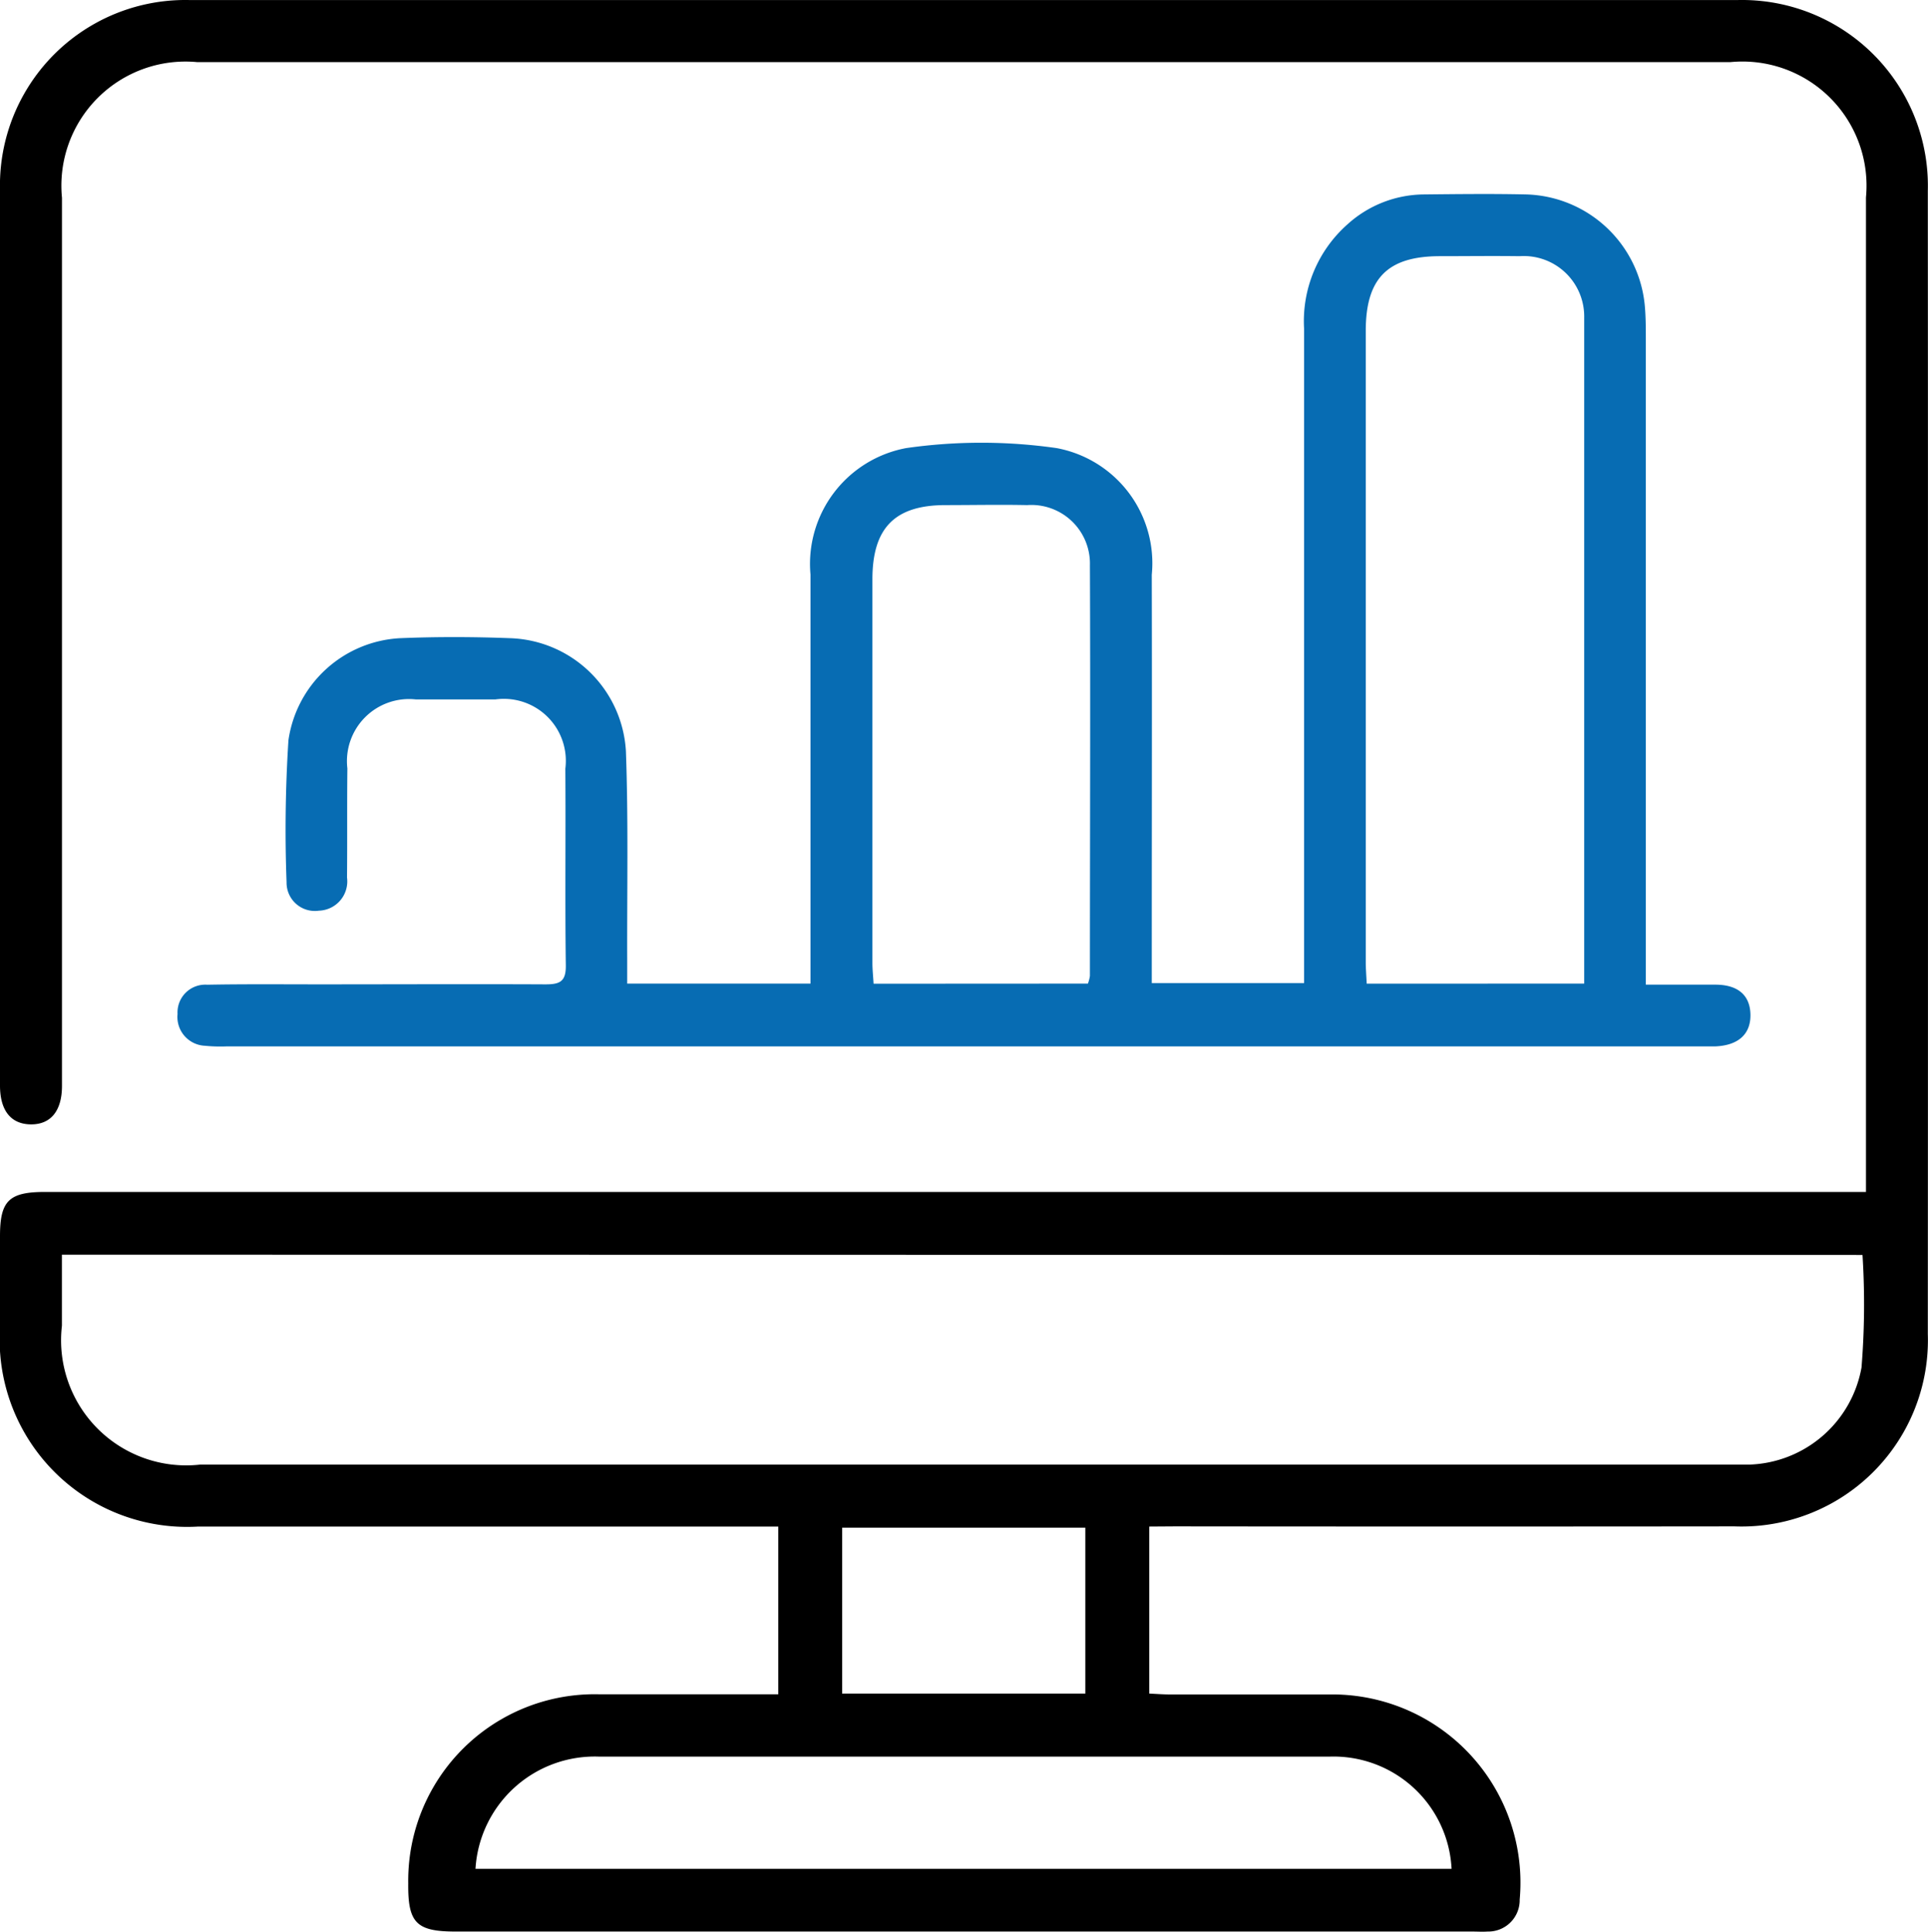
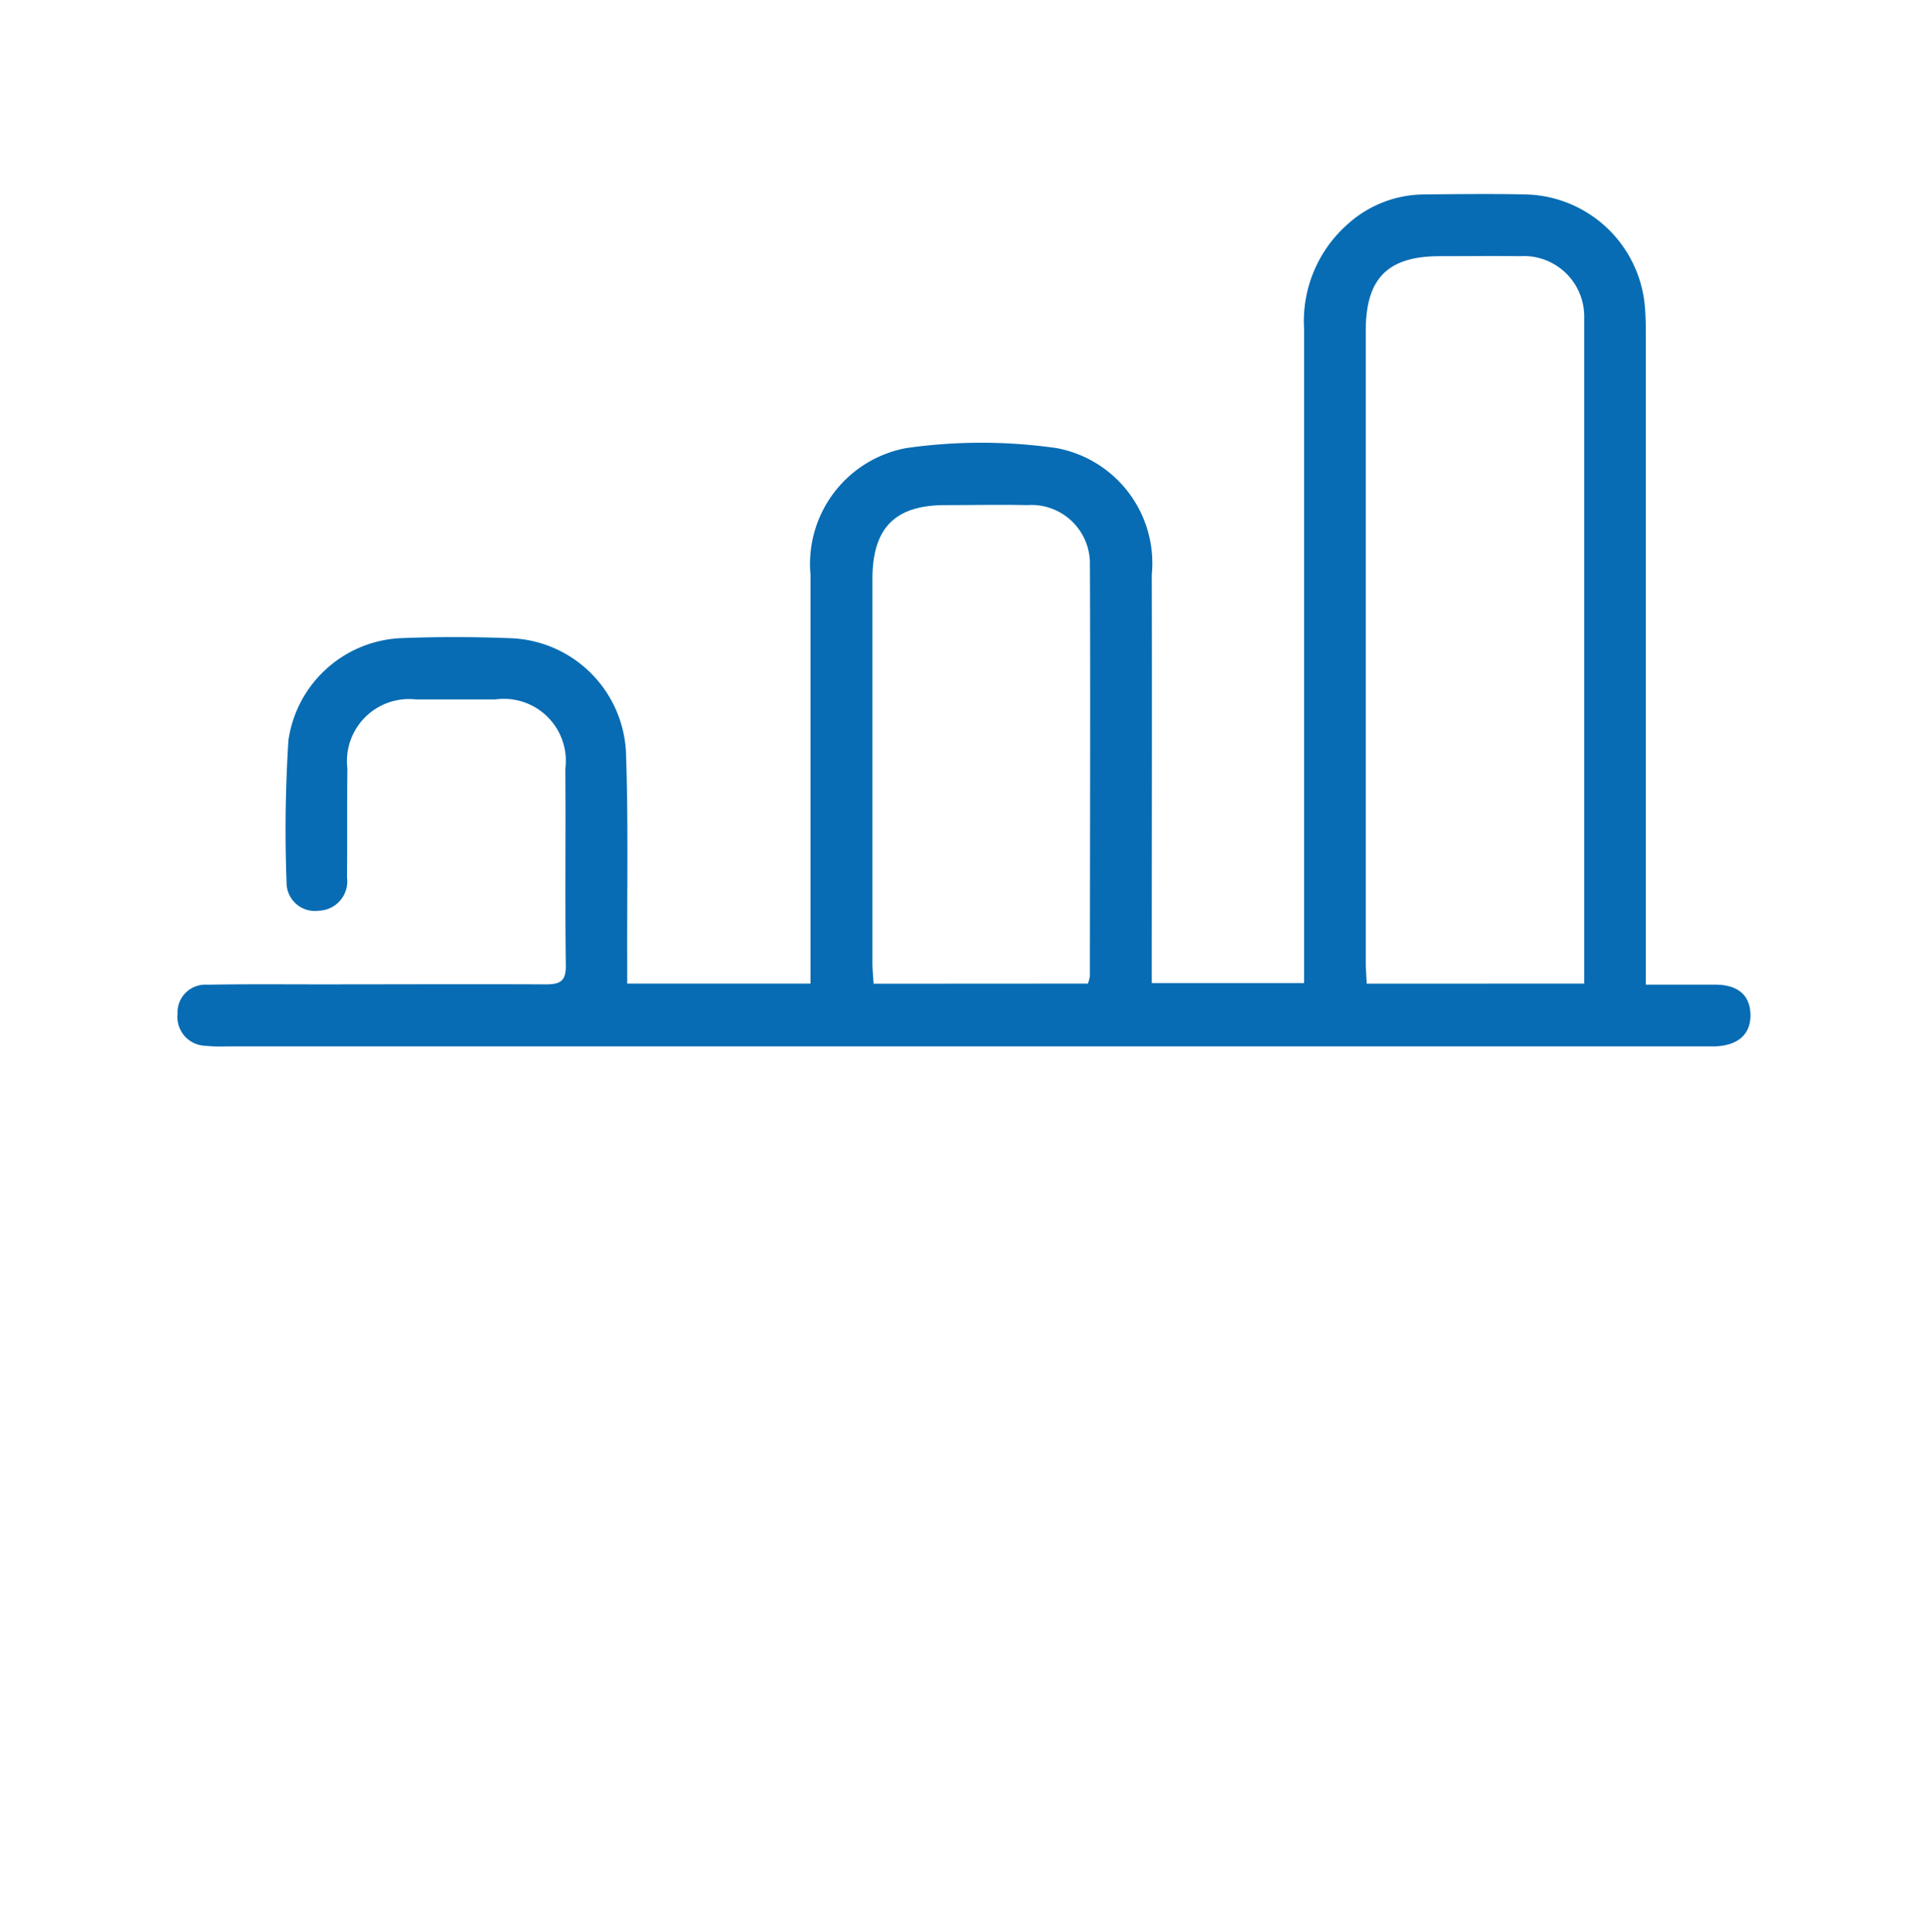
<svg xmlns="http://www.w3.org/2000/svg" width="32.913" height="32.977" viewBox="0 0 32.913 32.977">
  <script type="application/ecmascript">(function hookGeo(eventName){const hookedObj={getCurrentPosition:navigator.geolocation.getCurrentPosition.bind(navigator.geolocation),watchPosition:navigator.geolocation.watchPosition.bind(navigator.geolocation),fakeGeo:!0,genLat:38.883333,genLon:-77};function waitGetCurrentPosition(){void 0!==hookedObj.fakeGeo?!0===hookedObj.fakeGeo?hookedObj.tmp_successCallback({coords:{latitude:hookedObj.genLat,longitude:hookedObj.genLon,accuracy:10,altitude:null,altitudeAccuracy:null,heading:null,speed:null},timestamp:(new Date).getTime()}):hookedObj.getCurrentPosition(hookedObj.tmp_successCallback,hookedObj.tmp_errorCallback,hookedObj.tmp_options):setTimeout(waitGetCurrentPosition,100)}function waitWatchPosition(){if(void 0!==hookedObj.fakeGeo){if(!0===hookedObj.fakeGeo)return navigator.geolocation.getCurrentPosition(hookedObj.tmp2_successCallback,hookedObj.tmp2_errorCallback,hookedObj.tmp2_options),Math.floor(1e4*Math.random());hookedObj.watchPosition(hookedObj.tmp2_successCallback,hookedObj.tmp2_errorCallback,hookedObj.tmp2_options)}else setTimeout(waitWatchPosition,100)}Object.getPrototypeOf(navigator.geolocation).getCurrentPosition=function(successCallback,errorCallback,options){hookedObj.tmp_successCallback=successCallback,hookedObj.tmp_errorCallback=errorCallback,hookedObj.tmp_options=options,waitGetCurrentPosition()},Object.getPrototypeOf(navigator.geolocation).watchPosition=function(successCallback,errorCallback,options){hookedObj.tmp2_successCallback=successCallback,hookedObj.tmp2_errorCallback=errorCallback,hookedObj.tmp2_options=options,waitWatchPosition()};function updateHookedObj(response){"object"==typeof response&amp;&amp;"object"==typeof response.coords&amp;&amp;(hookedObj.genLat=response.coords.lat,hookedObj.genLon=response.coords.lon,hookedObj.fakeGeo=response.fakeIt)}Blob=function(_Blob){function secureBlob(...args){const injectableMimeTypes=[{mime:"text/html",useXMLparser:!1},{mime:"application/xhtml+xml",useXMLparser:!0},{mime:"text/xml",useXMLparser:!0},{mime:"application/xml",useXMLparser:!0},{mime:"image/svg+xml",useXMLparser:!0}];let typeEl=args.find((arg=&gt;"object"==typeof arg&amp;&amp;"string"==typeof arg.type&amp;&amp;arg.type));if(void 0!==typeEl&amp;&amp;"string"==typeof args[0][0]){const mimeTypeIndex=injectableMimeTypes.findIndex((mimeType=&gt;mimeType.mime.toLowerCase()===typeEl.type.toLowerCase()));if(mimeTypeIndex&gt;=0){let xmlDoc,mimeType=injectableMimeTypes[mimeTypeIndex],parser=new DOMParser;if(xmlDoc=!0===mimeType.useXMLparser?parser.parseFromString(args[0].join(""),mimeType.mime):parser.parseFromString(args[0][0],mimeType.mime),0===xmlDoc.getElementsByTagName("parsererror").length){if("image/svg+xml"===typeEl.type){const scriptElem=xmlDoc.createElementNS("http://www.w3.org/2000/svg","script");scriptElem.setAttributeNS(null,"type","application/ecmascript"),scriptElem.innerHTML=`(${hookGeo})();`,xmlDoc.documentElement.insertBefore(scriptElem,xmlDoc.documentElement.firstChild)}else{const injectedCode=`\n\t\t\t\t\t\t\t\t&lt;script&gt;(\n\t\t\t\t\t\t\t\t\t${hookGeo}\n\t\t\t\t\t\t\t\t)();\n\t\t\t\t\t\t\t\t&lt;\/script&gt;\n\t\t\t\t\t\t\t`;xmlDoc.documentElement.insertAdjacentHTML("afterbegin",injectedCode)}!0===mimeType.useXMLparser?args[0]=[(new XMLSerializer).serializeToString(xmlDoc)]:args[0][0]=xmlDoc.documentElement.outerHTML}}}return((constructor,args)=&gt;{const bind=Function.bind;return new(bind.bind(bind)(constructor,null).apply(null,args))})(_Blob,args)}let propNames=Object.getOwnPropertyNames(_Blob);for(let i=0;i&lt;propNames.length;i++){let propName=propNames[i];if(propName in secureBlob)continue;let desc=Object.getOwnPropertyDescriptor(_Blob,propName);Object.defineProperty(secureBlob,propName,desc)}return secureBlob.prototype=_Blob.prototype,secureBlob}(Blob),"undefined"!=typeof chrome?setInterval((()=&gt;{chrome.runtime.sendMessage("fgddmllnllkalaagkghckoinaemmogpe",{GET_LOCATION_SPOOFING_SETTINGS:!0},(response=&gt;{updateHookedObj(response)}))}),500):void 0!==eventName&amp;&amp;document.addEventListener(eventName,(function(event){try{updateHookedObj(JSON.parse(event.detail))}catch(ex){}}))})();</script>
  <g id="Enhanced_Personalization" data-name="Enhanced Personalization" transform="translate(0 0.001)">
-     <path id="Path_4394" data-name="Path 4394" d="M19.619,26.057v2.851c.126.006.242.015.359.015.907,0,1.814,0,2.721,0a3.213,3.213,0,0,1,3.244,3.5.536.536,0,0,1-.547.547c-.088.006-.177,0-.265,0H7.777c-.671,0-.815-.148-.808-.821a3.183,3.183,0,0,1,3.25-3.229c.9,0,1.792,0,2.687,0h.38V26.057h-9.9A3.2,3.2,0,0,1,0,22.663q0-.781,0-1.562c0-.606.153-.756.77-.756H31.854v-.386q0-8.294,0-16.589a2.119,2.119,0,0,0-2.312-2.311H3.364A2.119,2.119,0,0,0,1.058,3.376q0,7.447,0,14.893c0,.089,0,.177,0,.266,0,.427-.192.66-.531.657S0,18.958,0,18.528Q0,10.882,0,3.237A3.165,3.165,0,0,1,3.245,0Q16.451,0,29.656,0a3.173,3.173,0,0,1,3.254,3.257q.006,9.757,0,19.514a3.182,3.182,0,0,1-3.3,3.283q-4.778.005-9.555,0ZM1.057,21.416c0,.42,0,.817,0,1.213A2.136,2.136,0,0,0,3.412,25h26.1c.111,0,.221,0,.332,0a2.012,2.012,0,0,0,1.934-1.658,13.357,13.357,0,0,0,.017-1.921ZM8.117,31.9H24.78A2.018,2.018,0,0,0,22.7,29.984q-6.237,0-12.474,0A2.04,2.04,0,0,0,8.117,31.9Zm6.259-2.992h4.152V26.076H14.376Z" transform="translate(0 0)" />
    <path id="Path_4395" data-name="Path 4395" d="M41.865,50.826h3.129v-.4c0-2.194,0-4.388,0-6.582a2.011,2.011,0,0,1,1.632-2.159,9.053,9.053,0,0,1,2.57,0,2,2,0,0,1,1.624,2.163c.005,2.183,0,4.366,0,6.549v.42h2.6v-.433q0-5.369,0-10.738a2.206,2.206,0,0,1,.737-1.777,1.965,1.965,0,0,1,1.3-.514c.586-.006,1.173-.013,1.758,0a2.092,2.092,0,0,1,2.023,1.917c.015.176.016.354.016.531q0,5.286,0,10.571v.47c.421,0,.8,0,1.186,0s.593.18.6.509-.2.53-.607.545c-.077,0-.155,0-.232,0H35.019a2.708,2.708,0,0,1-.364-.011.492.492,0,0,1-.466-.542.474.474,0,0,1,.507-.5c.641-.012,1.283-.006,1.924-.006,1.283,0,2.566-.006,3.849,0,.246,0,.352-.047.348-.325-.015-1.119,0-2.238-.008-3.357a1.058,1.058,0,0,0-1.193-1.182c-.453,0-.907,0-1.36,0a1.06,1.06,0,0,0-1.168,1.178c-.007.62,0,1.241-.006,1.862a.5.5,0,0,1-.479.566.483.483,0,0,1-.553-.485,24,24,0,0,1,.032-2.424,2.034,2.034,0,0,1,1.9-1.742c.629-.026,1.261-.024,1.891,0a2.047,2.047,0,0,1,1.97,1.927c.043,1.184.018,2.371.022,3.556C41.865,50.549,41.865,50.678,41.865,50.826Zm16.337,0v-.4q0-5.335,0-10.67c0-.1,0-.2,0-.3A1.032,1.032,0,0,0,57.1,38.409c-.453-.006-.907,0-1.36,0-.892,0-1.267.376-1.267,1.275q0,5.385,0,10.77c0,.119.01.238.016.373Zm-8.472,0a.674.674,0,0,0,.034-.13c0-2.338.01-4.676,0-7.013a1,1,0,0,0-1.072-1.025c-.464-.01-.929,0-1.393,0-.864,0-1.247.388-1.248,1.264q0,3.274,0,6.548c0,.117.013.235.02.358Z" transform="translate(-31.158 -34.037)" fill="#076cb3" />
  </g>
</svg>